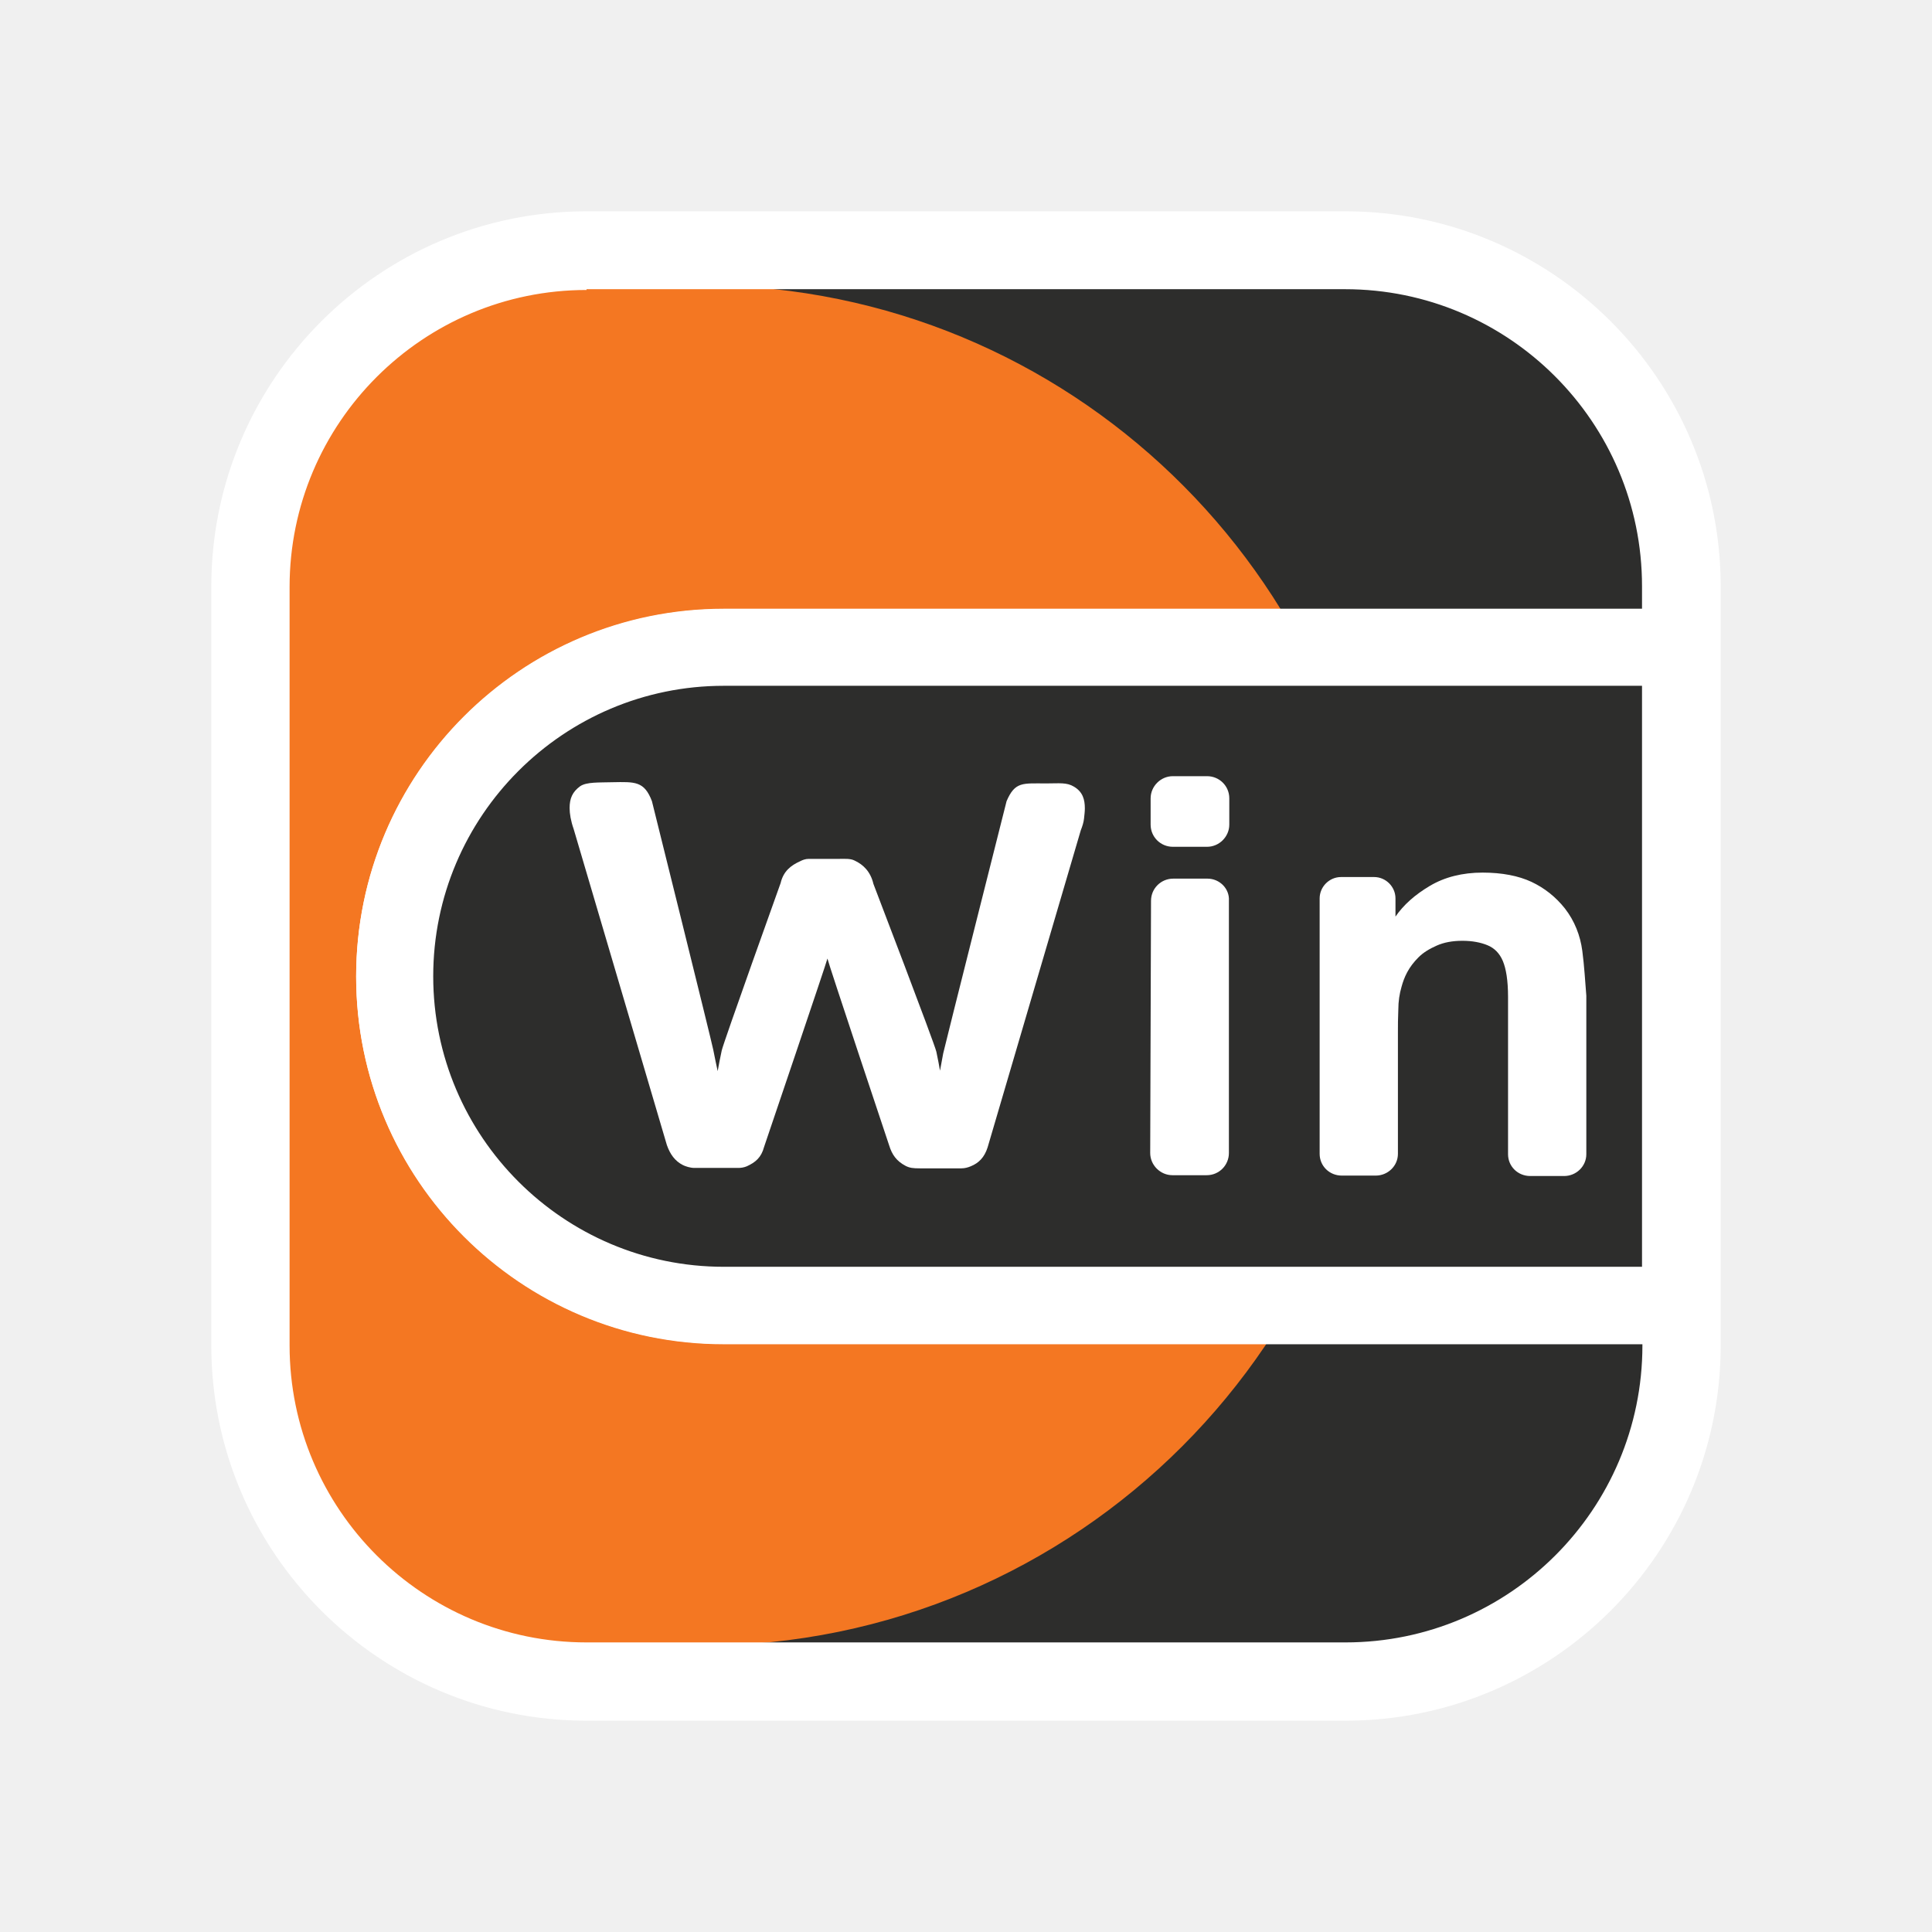
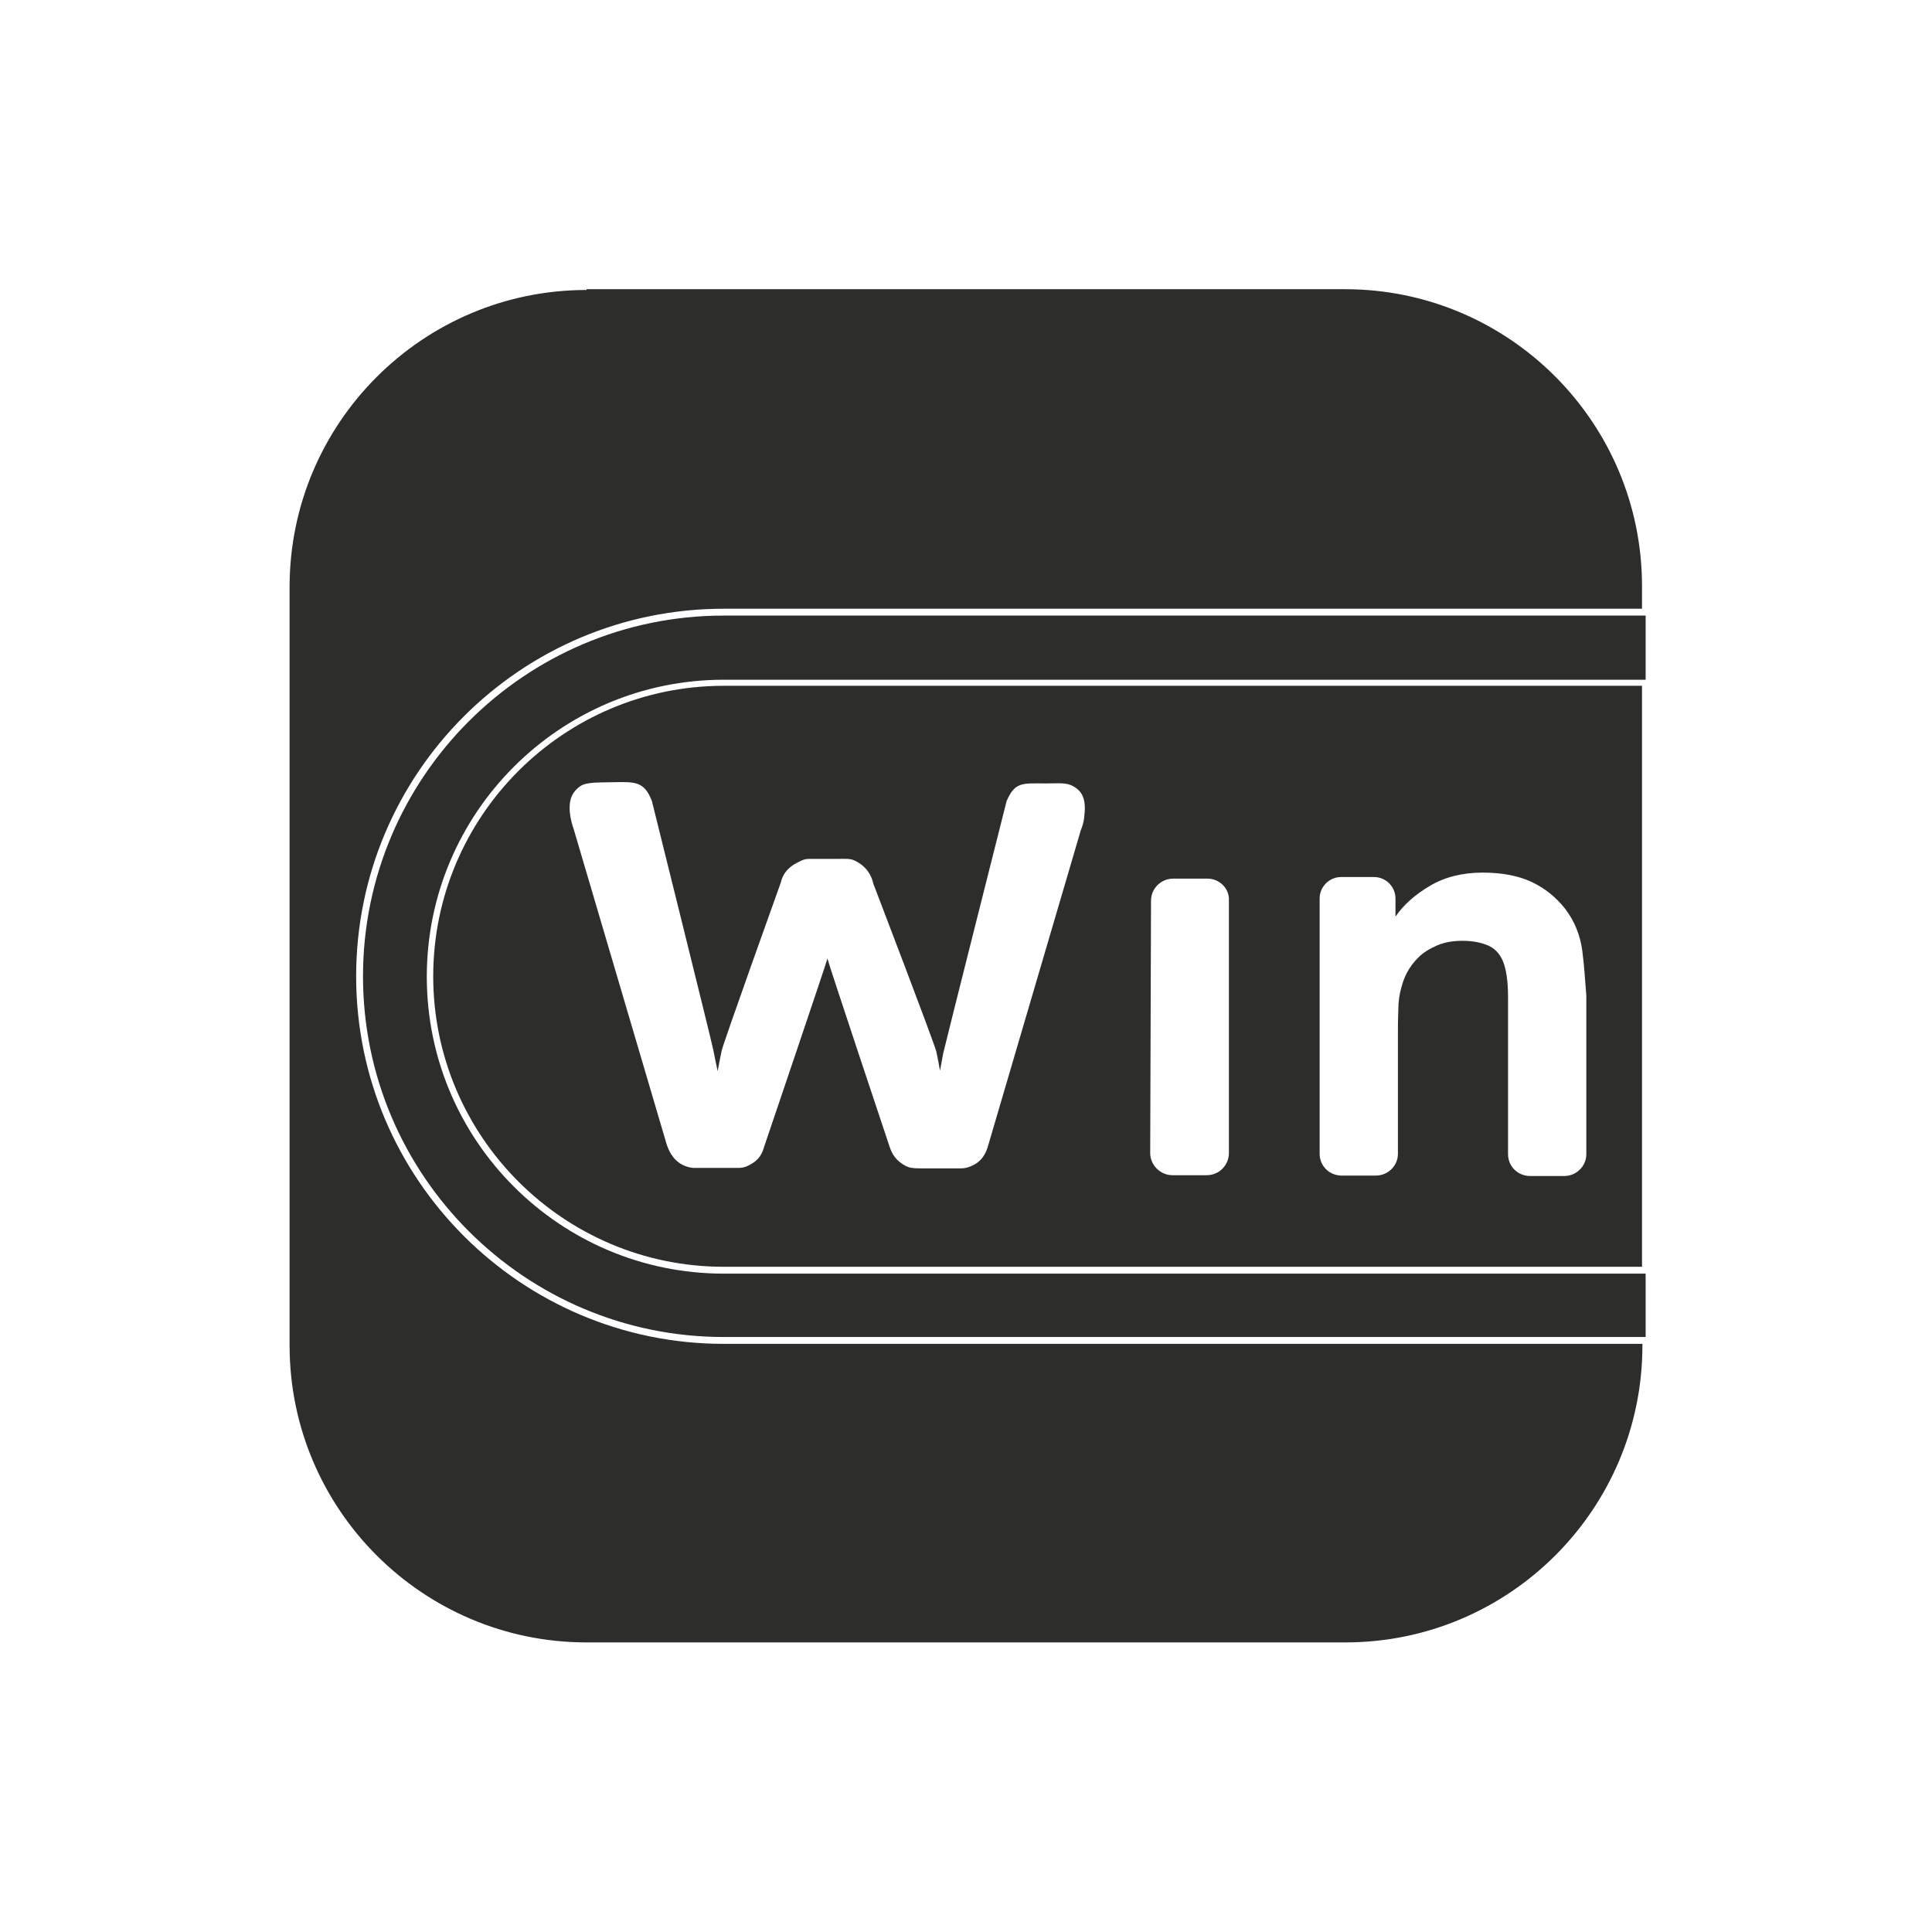
<svg xmlns="http://www.w3.org/2000/svg" width="64" height="64" viewBox="0 0 64 64" fill="none">
-   <rect width="64" height="64" fill="#F0F0F0" />
  <path d="M44.57 7H19.43C12.573 7 7 12.573 7 19.43V44.57C7 51.427 12.573 57 19.43 57H44.57C51.427 57 57 51.427 57 44.57V19.43C57 12.573 51.427 7 44.57 7Z" fill="white" />
  <path d="M54.514 44.57C54.514 50.036 50.037 54.514 44.571 54.514H19.43C13.964 54.514 9.486 50.036 9.486 44.57V19.43C9.486 13.963 13.964 9.486 19.43 9.486H44.571C50.037 9.486 54.514 13.963 54.514 19.43V44.57V44.57Z" fill="#2D2D2C" />
-   <path d="M45.759 31.98C45.759 19.978 36.364 10.154 24.522 9.486H19.831C19.282 9.499 18.761 9.526 18.253 9.553C13.335 10.141 9.499 14.351 9.499 19.416V44.57C9.499 50.036 13.976 54.514 19.443 54.514H23.239C35.669 54.514 45.759 44.423 45.759 31.98Z" fill="#F47722" />
  <path d="M44.57 54.621H19.43C13.883 54.621 9.379 50.117 9.379 44.57V19.43C9.379 13.883 13.883 9.379 19.43 9.379H44.57C50.117 9.379 54.621 13.883 54.621 19.43V20.392H23.974C17.385 20.392 12.025 25.752 12.025 32.341C12.025 38.93 17.385 44.29 23.974 44.29H54.621V44.557C54.621 50.104 50.117 54.621 44.57 54.621ZM19.43 9.606C14.003 9.606 9.593 14.017 9.593 19.443V44.57C9.593 49.997 14.003 54.407 19.43 54.407H44.57C49.996 54.407 54.407 49.997 54.407 44.57V44.517H23.974C17.265 44.517 11.798 39.064 11.798 32.341C11.798 25.618 17.251 20.165 23.974 20.165H54.394V19.417C54.394 13.99 49.983 9.58 44.557 9.58H19.43V9.606Z" fill="white" />
-   <path d="M23.974 22.718H54.941V20.178H23.974C17.264 20.178 11.798 25.631 11.798 32.354C11.798 39.077 17.251 44.53 23.974 44.53H54.941V41.991H23.974C18.668 41.991 14.351 37.673 14.351 32.367C14.351 27.061 18.668 22.718 23.974 22.718Z" fill="white" />
  <path d="M14.245 32.341C14.245 37.714 18.602 42.071 23.975 42.071C23.975 42.071 38.837 42.071 54.515 42.071V22.611C38.837 22.611 23.975 22.611 23.975 22.611C18.602 22.611 14.245 26.968 14.245 32.341Z" fill="#2D2D2C" />
  <path d="M54.621 42.191H23.975C18.548 42.191 14.138 37.781 14.138 32.354C14.138 26.928 18.548 22.517 23.975 22.517H54.621V42.191ZM23.975 22.718C18.669 22.718 14.351 27.035 14.351 32.341C14.351 37.647 18.669 41.964 23.975 41.964H54.394V22.718H23.975Z" fill="white" />
  <path d="M19.003 27.462C18.909 27.195 18.869 26.954 18.869 26.767C18.869 26.447 18.963 26.233 19.217 26.046C19.43 25.899 19.845 25.925 20.286 25.912C21.034 25.899 21.342 25.872 21.596 26.54C21.596 26.54 23.574 34.493 23.627 34.773C23.681 35.054 23.734 35.294 23.774 35.482C23.814 35.268 23.854 35.041 23.908 34.8C23.961 34.546 25.859 29.253 25.859 29.253C25.953 28.852 26.207 28.665 26.501 28.532C26.581 28.491 26.674 28.451 26.795 28.451C27.089 28.451 27.61 28.451 27.824 28.451C27.998 28.451 28.172 28.438 28.305 28.505C28.599 28.639 28.84 28.879 28.933 29.28C28.933 29.28 30.965 34.586 31.018 34.84C31.072 35.094 31.112 35.308 31.139 35.468C31.165 35.321 31.205 35.121 31.245 34.894C31.299 34.64 33.344 26.54 33.344 26.54C33.625 25.885 33.879 25.952 34.654 25.952C35.095 25.952 35.335 25.912 35.576 26.059C35.87 26.233 35.937 26.487 35.937 26.781C35.937 26.874 35.923 26.995 35.91 27.115C35.897 27.235 35.857 27.369 35.803 27.503L32.716 38.008C32.609 38.342 32.422 38.529 32.154 38.636C32.061 38.676 31.954 38.703 31.847 38.703C31.553 38.703 30.47 38.703 30.47 38.703C30.243 38.703 30.136 38.689 30.003 38.623C29.695 38.462 29.548 38.248 29.454 37.941C29.454 37.941 27.423 31.86 27.41 31.753C27.396 31.846 25.311 37.994 25.311 37.994C25.218 38.342 25.031 38.502 24.737 38.636C24.643 38.676 24.536 38.689 24.469 38.689C24.175 38.689 22.999 38.689 22.999 38.689C22.865 38.689 22.705 38.636 22.625 38.596C22.358 38.462 22.197 38.235 22.09 37.928L19.003 27.462Z" fill="white" />
-   <path d="M40.722 27.316C40.722 27.716 40.388 28.051 39.987 28.051H38.851C38.45 28.051 38.116 27.73 38.116 27.316V26.447C38.116 26.046 38.45 25.712 38.851 25.712H39.987C40.388 25.712 40.722 26.032 40.722 26.447V27.316Z" fill="white" />
  <path d="M52.416 31.499C52.349 30.991 52.162 30.51 51.841 30.096C51.534 29.708 51.159 29.414 50.732 29.213C50.304 29.013 49.756 28.906 49.114 28.906C48.446 28.906 47.858 29.053 47.364 29.347C46.869 29.641 46.495 29.975 46.227 30.363V30.136V29.761C46.227 29.374 45.907 29.053 45.519 29.053H44.423C44.036 29.053 43.715 29.374 43.715 29.761V38.222C43.715 38.623 44.036 38.943 44.45 38.943H45.573C45.974 38.943 46.308 38.623 46.308 38.222V34.172C46.308 33.971 46.308 33.731 46.321 33.45C46.321 33.17 46.361 32.916 46.428 32.688C46.468 32.541 46.522 32.381 46.615 32.207C46.709 32.033 46.829 31.873 46.989 31.713C47.15 31.552 47.35 31.432 47.591 31.325C47.831 31.218 48.112 31.165 48.446 31.165C48.767 31.165 49.048 31.218 49.275 31.312C49.502 31.405 49.676 31.579 49.783 31.833C49.89 32.087 49.956 32.475 49.956 33.023V38.235C49.956 38.636 50.277 38.957 50.692 38.957H51.814C52.215 38.957 52.549 38.636 52.549 38.235V32.983C52.509 32.501 52.483 32.007 52.416 31.499Z" fill="white" />
  <path d="M40 29.106H38.864C38.463 29.106 38.129 29.427 38.129 29.841L38.102 38.195C38.102 38.596 38.437 38.93 38.838 38.93H39.974C40.388 38.93 40.709 38.596 40.709 38.195V29.841C40.736 29.44 40.401 29.106 40 29.106Z" fill="white" />
</svg>